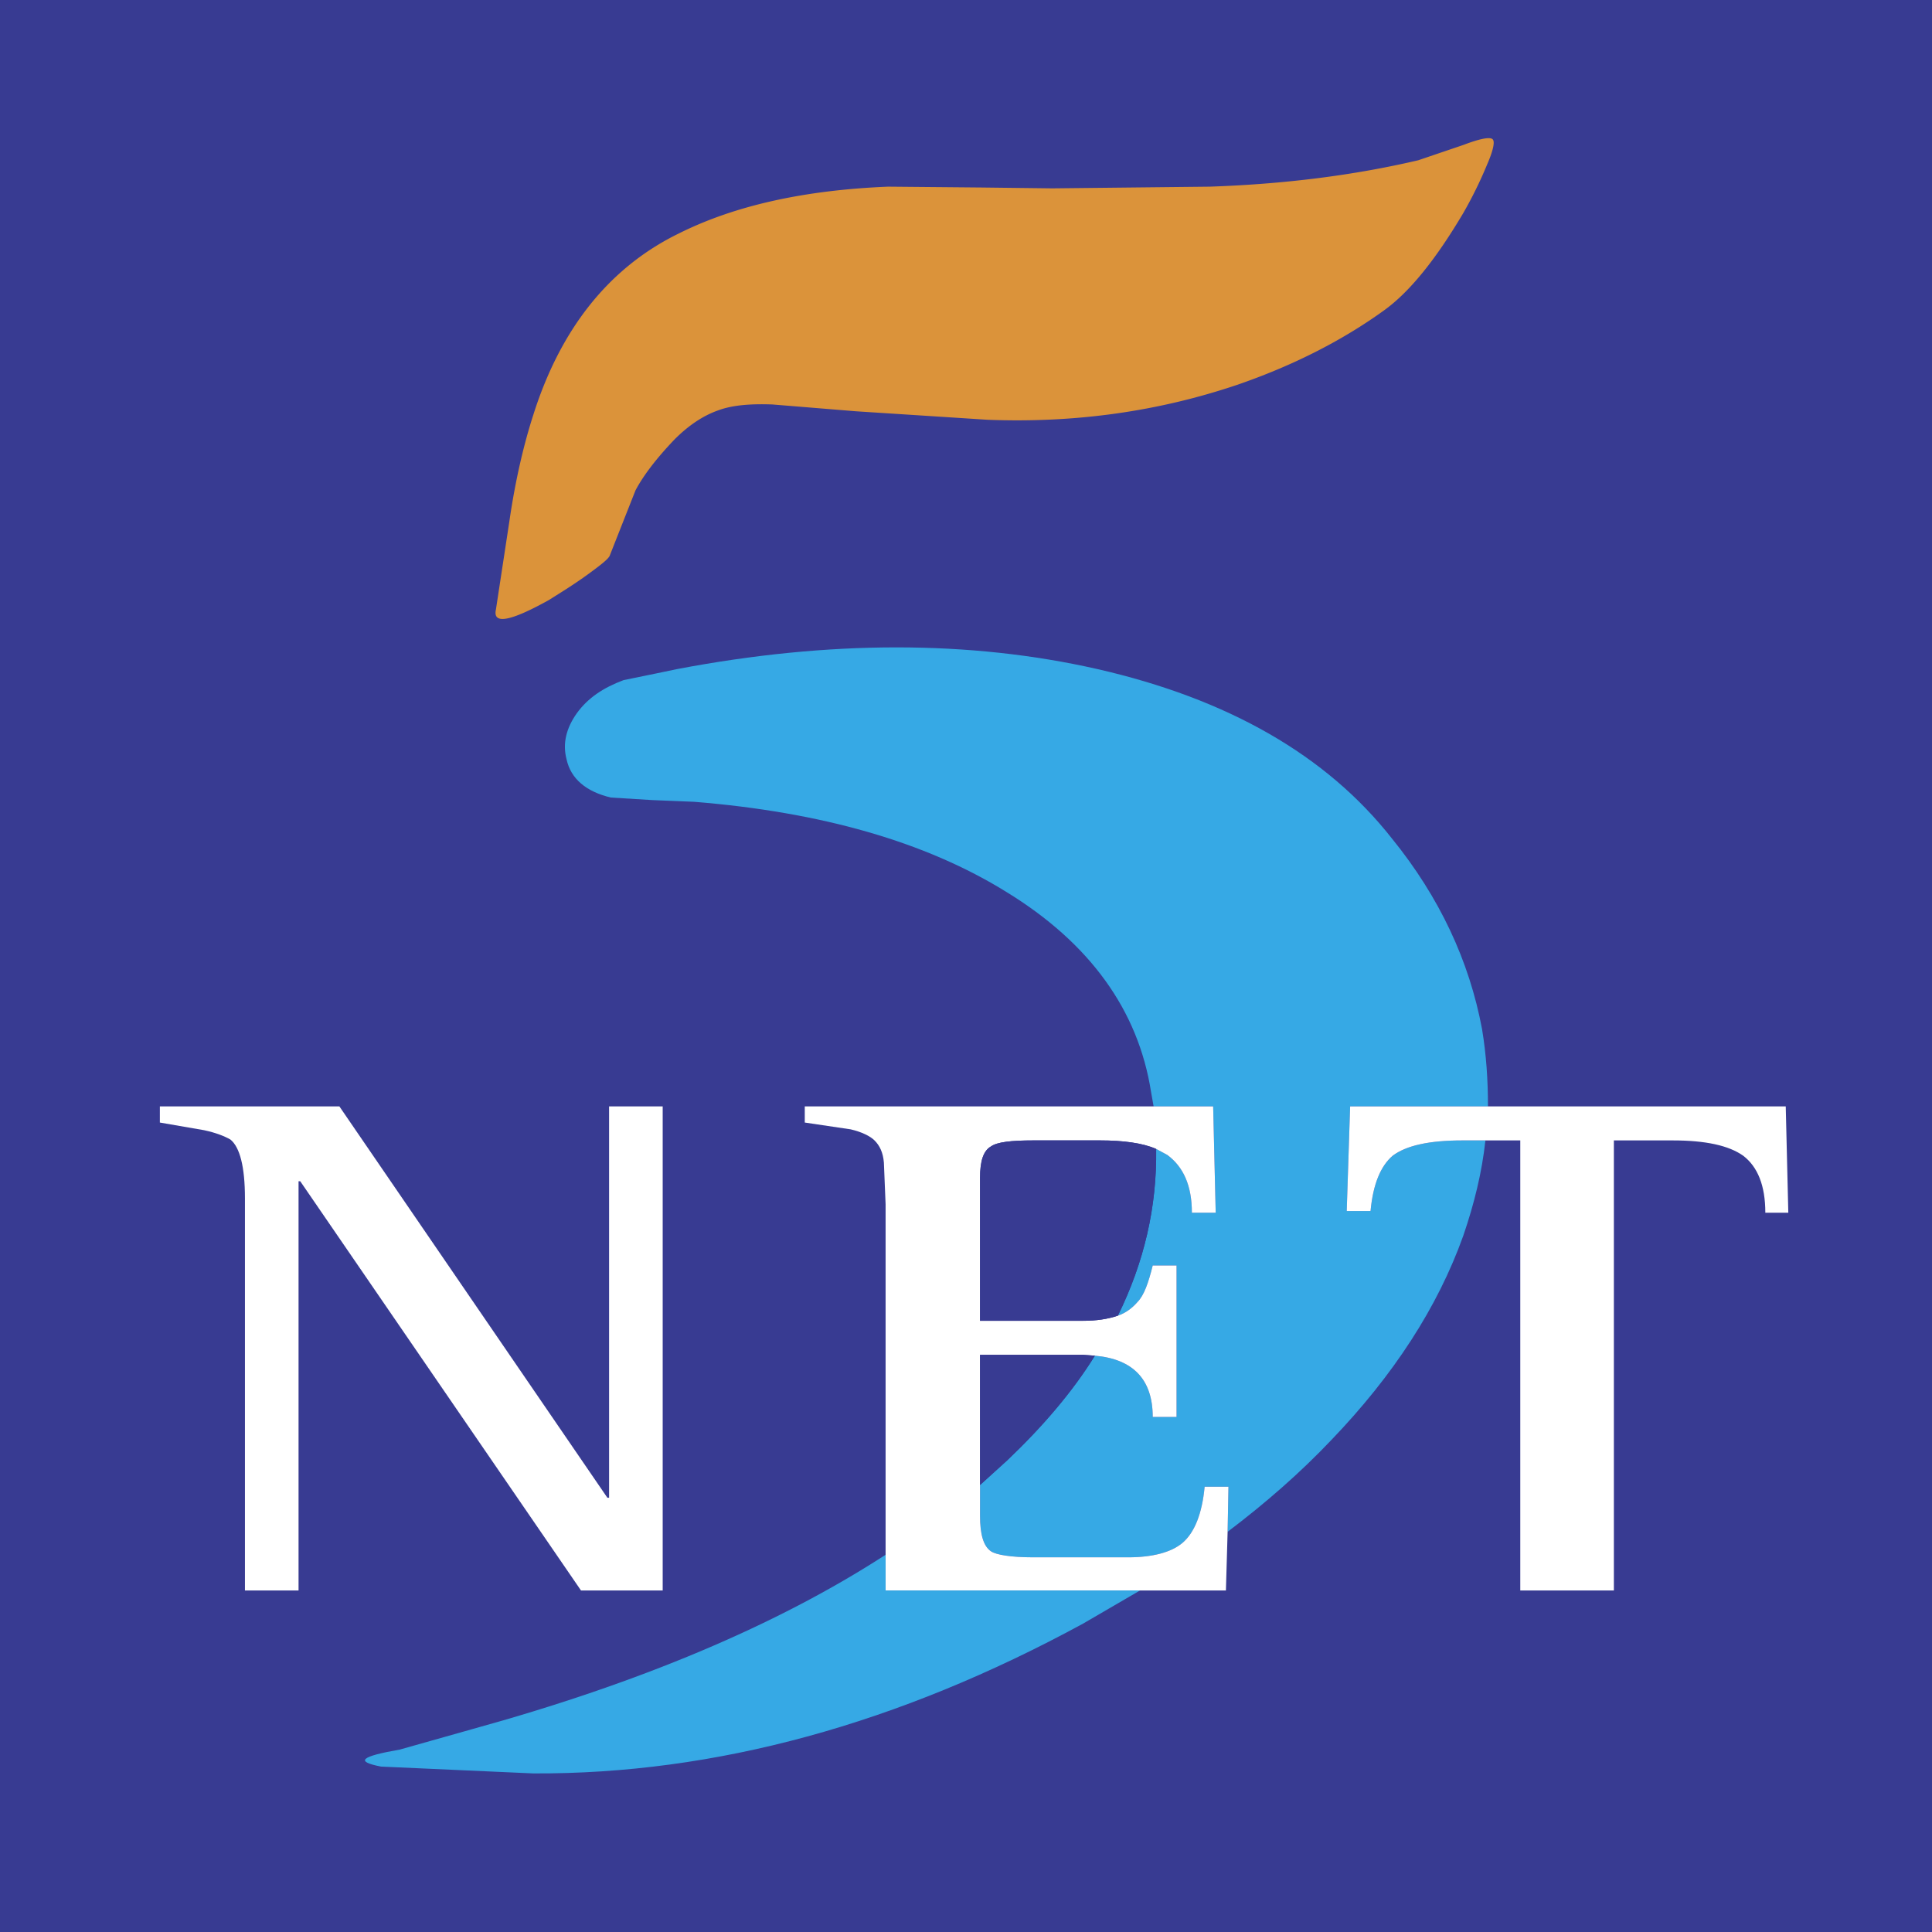
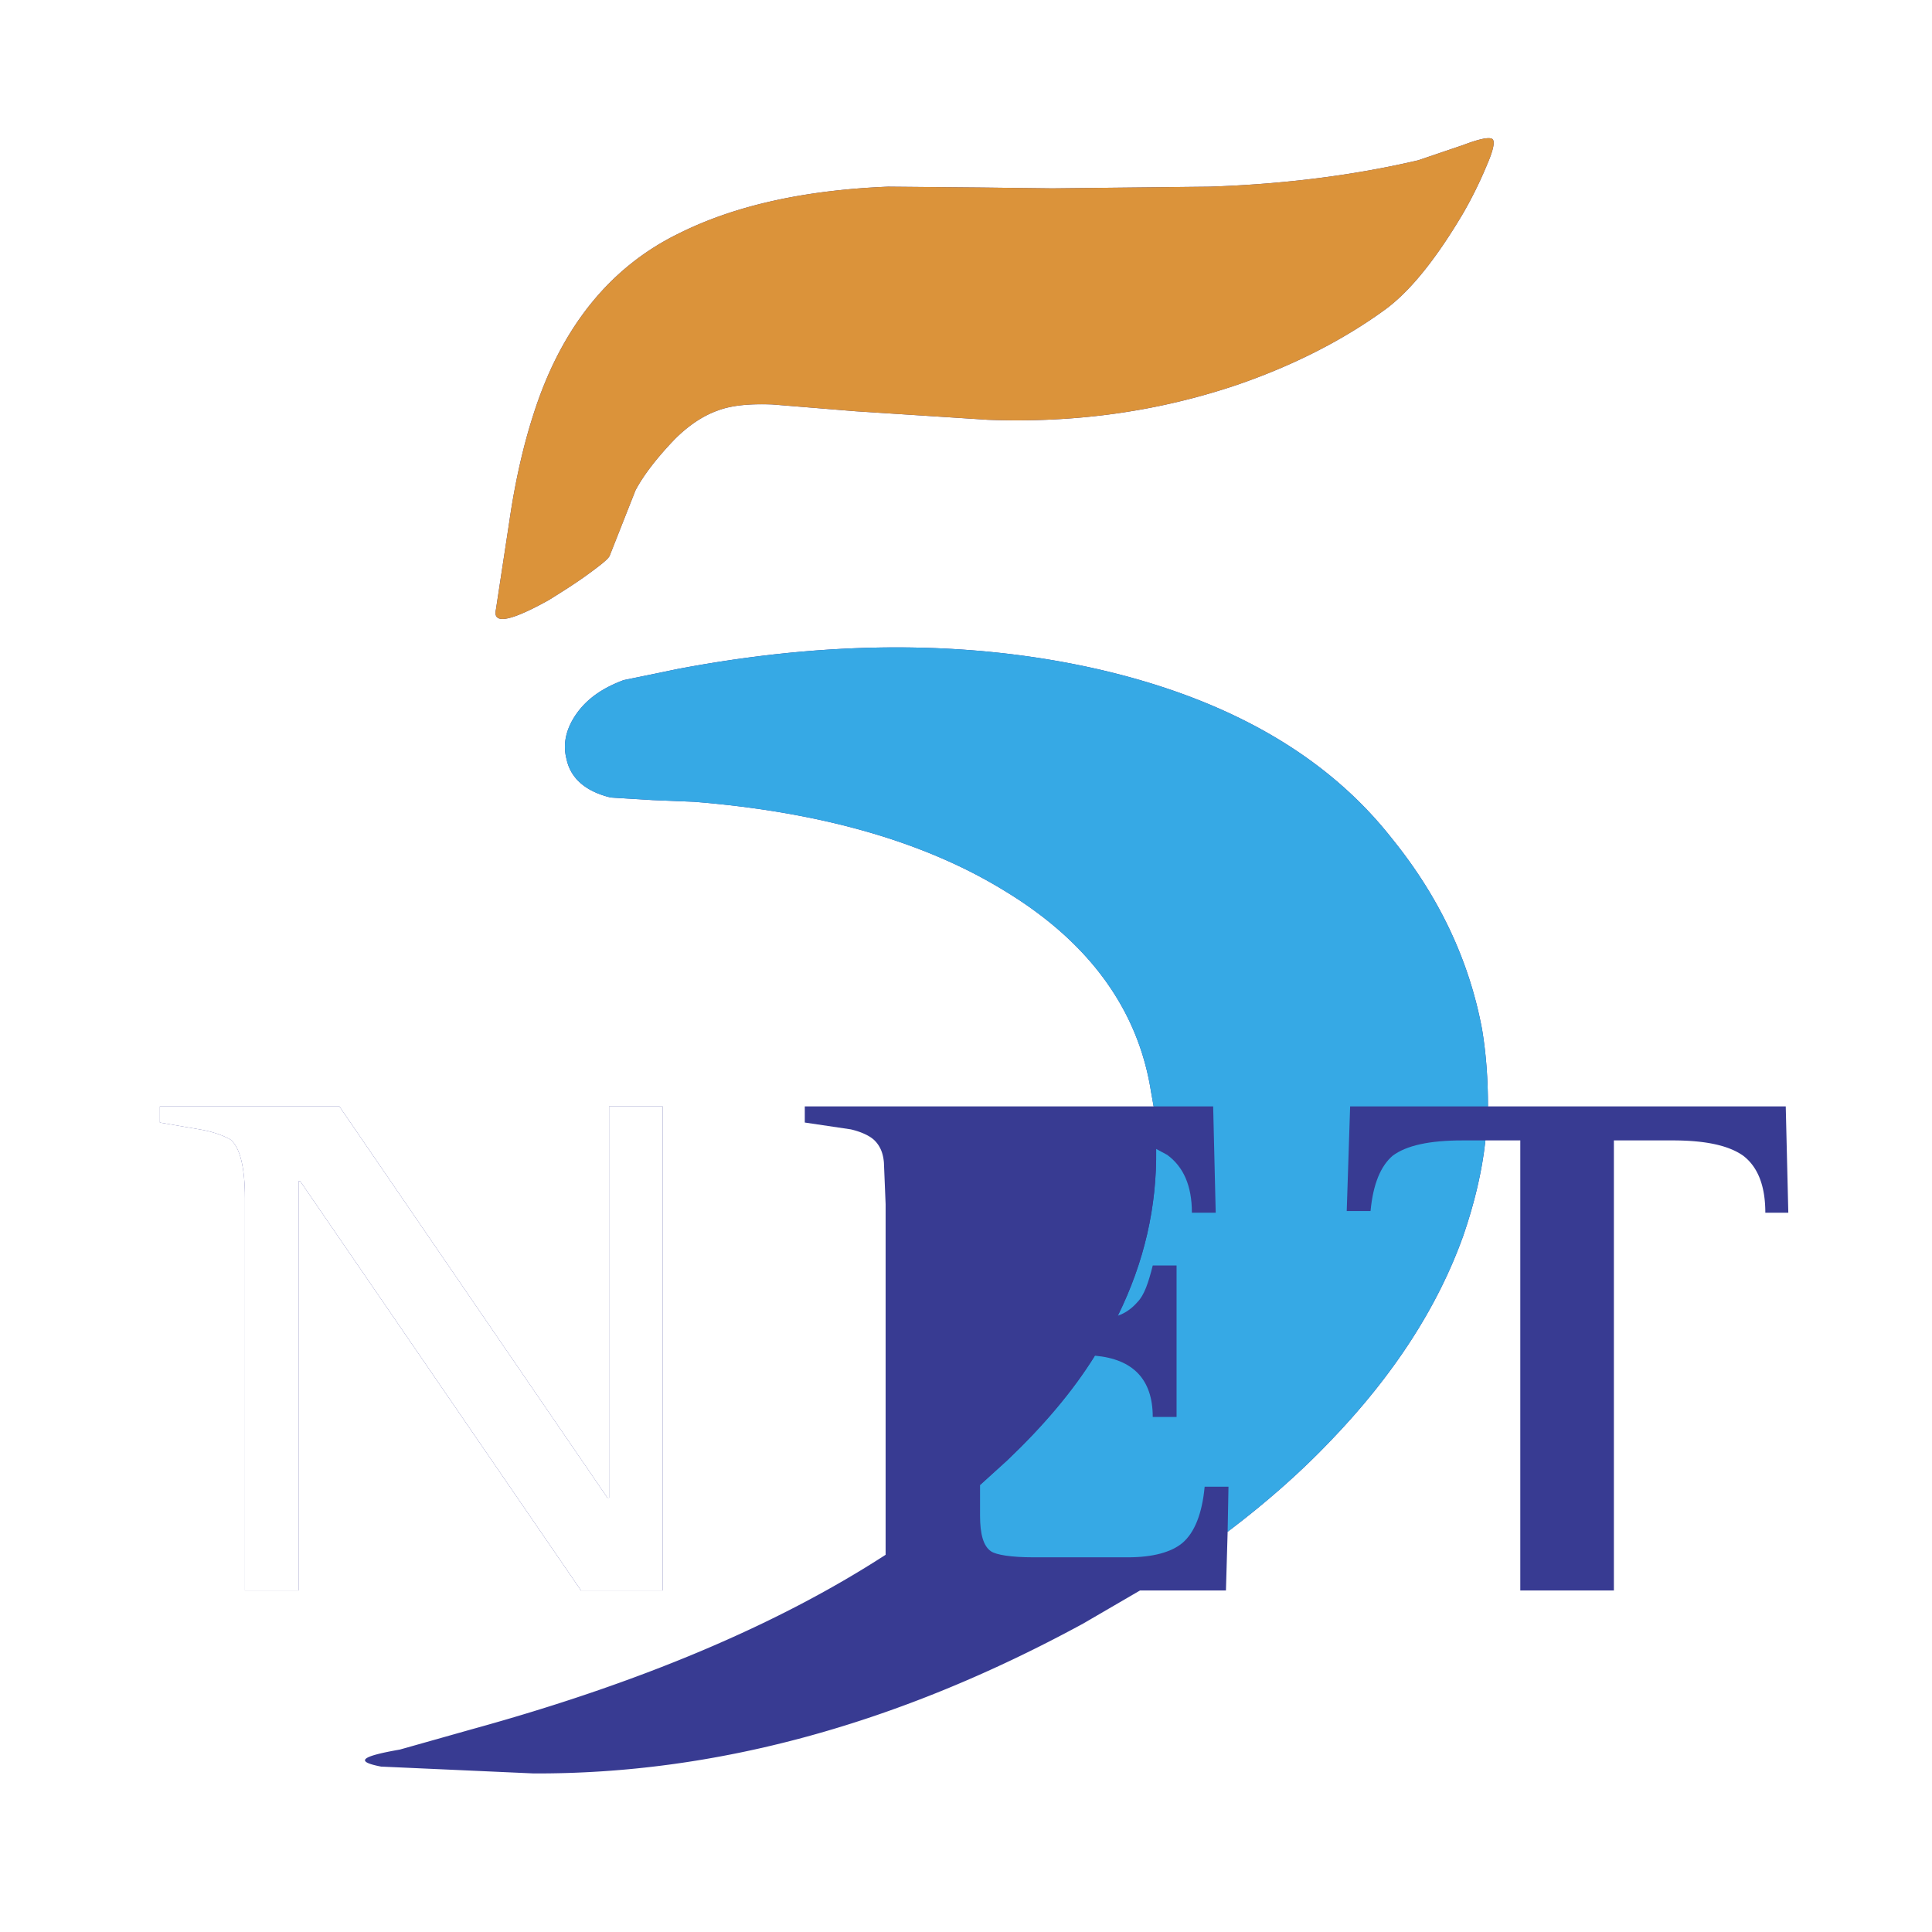
<svg xmlns="http://www.w3.org/2000/svg" width="2500" height="2500" viewBox="0 0 192.756 192.756">
  <g fill-rule="evenodd" clip-rule="evenodd">
-     <path fill="#383b92" d="M0 0h192.756v192.756H0V0z" />
    <path d="M148.369 16.417a41.528 41.528 0 0 1-2.377 4.839c-2.715 4.583-5.346 7.894-7.979 9.762-4.244 3.056-9.168 5.517-14.6 7.385-7.809 2.631-16.045 3.82-24.871 3.48l-13.158-.849-8.318-.679c-2.292-.085-4.075.085-5.433.595-1.443.509-2.886 1.442-4.329 2.886-1.868 1.952-3.141 3.65-3.905 5.093l-2.546 6.451c-.085.339-.85.934-2.123 1.867-1.273.934-2.631 1.783-3.99 2.631-3.82 2.122-5.603 2.462-5.263.934l1.358-8.913c.594-4.075 1.443-7.64 2.377-10.525 2.716-8.574 7.555-14.686 14.516-18.081 5.602-2.801 12.563-4.329 20.881-4.669l9.336.085 7.047.085 15.703-.17c7.385-.255 14.26-1.104 20.797-2.632l4.498-1.527c1.783-.679 2.803-.849 2.971-.51.174.254.002 1.104-.592 2.462zM109.492 66.753c12.988 2.971 22.834 8.573 29.371 16.892 4.754 5.857 7.725 12.224 8.998 19.015.424 2.547.594 5.092.594 7.725h29.709l.256 10.609h-2.293c0-2.715-.764-4.584-2.207-5.688-1.441-1.018-3.734-1.527-7.045-1.527h-5.857v44.904h-9.338v-44.904h-3.48c-.338 3.141-1.102 6.281-2.207 9.508-2.547 7.129-6.959 13.92-13.156 20.373-3.057 3.225-6.537 6.279-10.355 9.166l-.17 5.857h-8.574l-5.688 3.311c-18.419 10.016-36.669 15.025-54.835 14.941l-15.194-.682c-2.631-.508-2.038-1.018 1.868-1.697l7.215-2.037c16.638-4.584 30.389-10.355 41.254-17.4v-34.973l-.17-4.16c-.084-1.02-.424-1.697-.934-2.207-.424-.424-1.272-.848-2.377-1.104l-4.583-.68v-1.611h34.803l-.256-1.443c-1.273-8.148-6.111-14.855-14.43-19.949-8.064-5.008-18.505-7.979-31.153-8.997l-4.159-.17-4.16-.255c-2.462-.594-3.99-1.867-4.414-3.819-.424-1.613 0-3.141 1.019-4.584 1.103-1.528 2.631-2.547 4.668-3.311l3.311-.679 2.037-.424c15.193-2.885 29.199-2.885 41.932 0z" fill="#383b92" />
    <path d="M29.956 117.854h-.17v40.83h-5.348v-39.133c0-3.141-.509-5.092-1.443-5.855-.594-.34-1.443-.68-2.631-.936l-4.414-.764v-1.611h17.91l26.739 39.047h.169v-39.047h5.348v48.299h-8.149l-28.011-40.83z" fill="#383b92" />
    <path d="M145.992 21.255a41.528 41.528 0 0 0 2.377-4.839c.594-1.358.766-2.207.594-2.462-.168-.339-1.188-.169-2.971.51l-4.498 1.527c-6.537 1.528-13.412 2.377-20.797 2.632l-15.703.17-7.047-.085-9.336-.085c-8.318.34-15.279 1.868-20.881 4.669-6.961 3.395-11.799 9.507-14.516 18.081-.934 2.886-1.783 6.451-2.377 10.525l-1.358 8.913c-.34 1.528 1.443 1.188 5.263-.934 1.358-.849 2.716-1.697 3.99-2.631 1.273-.934 2.037-1.528 2.123-1.867l2.546-6.451c.764-1.443 2.037-3.141 3.905-5.093 1.442-1.443 2.886-2.377 4.329-2.886 1.358-.51 3.141-.68 5.433-.595l8.318.679 13.158.849c8.826.339 17.062-.849 24.871-3.48 5.432-1.868 10.355-4.329 14.6-7.385 2.631-1.868 5.262-5.178 7.977-9.762z" fill="#db933a" />
    <path d="M138.863 83.646c-6.537-8.319-16.383-13.921-29.371-16.892-12.733-2.886-26.739-2.886-41.933 0l-2.037.424-3.311.679c-2.037.764-3.565 1.782-4.668 3.311-1.019 1.443-1.443 2.971-1.019 4.584.424 1.952 1.952 3.226 4.414 3.819l4.16.255 4.159.17c12.648 1.019 23.089 3.989 31.153 8.997 8.318 5.093 13.156 11.8 14.43 19.949l.256 1.443h5.941l.254 10.609h-2.377c0-2.715-.848-4.584-2.461-5.771l-1.104-.594c.084 5.771-1.189 11.289-3.82 16.637.764-.254 1.443-.764 1.953-1.357.678-.68 1.104-1.953 1.527-3.65h2.377v15.109h-2.377c0-3.734-1.951-5.771-5.771-6.111-2.207 3.564-5.178 7.045-8.744 10.439l-2.715 2.463v3.055c0 1.867.338 3.057 1.102 3.566.51.34 1.953.594 4.244.594h9.424c2.461 0 4.33-.51 5.432-1.443 1.189-1.018 1.953-2.885 2.207-5.602h2.377l-.084 4.498c3.818-2.887 7.299-5.941 10.355-9.166 6.197-6.453 10.609-13.244 13.156-20.373 1.105-3.227 1.869-6.367 2.207-9.508h-2.291c-3.311 0-5.602.51-6.961 1.527-1.188 1.02-1.953 2.803-2.207 5.518h-2.377l.34-10.439h13.752c0-2.633-.17-5.178-.594-7.725-1.273-6.792-4.244-13.159-8.998-19.015z" fill="#36a9e5" />
-     <path d="M166.875 113.779c3.311 0 5.604.51 7.045 1.527 1.443 1.104 2.207 2.973 2.207 5.688h2.293l-.256-10.609h-43.461l-.34 10.439h2.377c.254-2.715 1.02-4.498 2.207-5.518 1.359-1.018 3.65-1.527 6.961-1.527h5.771v44.904h9.338v-44.904h5.858zM121.037 110.385H80.292v1.611l4.583.68c1.104.256 1.953.68 2.377 1.104.509.51.849 1.188.934 2.207l.17 4.16v38.537h33.954l.17-5.857.084-4.498h-2.377c-.254 2.717-1.018 4.584-2.207 5.602-1.102.934-2.971 1.443-5.432 1.443h-9.424c-2.291 0-3.734-.254-4.244-.594-.764-.51-1.102-1.699-1.102-3.566V135.17h10.27l1.189.086c3.82.34 5.771 2.377 5.771 6.111h2.377v-15.109h-2.377c-.424 1.697-.85 2.971-1.527 3.65-.51.594-1.189 1.104-1.953 1.357-1.018.34-2.121.51-3.48.51h-10.27v-14.262c0-1.697.338-2.715 1.102-3.141.596-.424 1.953-.594 4.244-.594h6.623c2.291 0 4.244.254 5.602.85l1.104.594c1.613 1.188 2.461 3.057 2.461 5.771h2.377l-.254-10.608z" fill="#fff" />
    <path d="M103.125 113.779c-2.291 0-3.648.17-4.244.594-.764.426-1.102 1.443-1.102 3.141v14.262h10.27c1.359 0 2.463-.17 3.48-.51 2.631-5.348 3.904-10.865 3.82-16.637-1.357-.596-3.311-.85-5.602-.85h-6.622zM108.049 135.17h-10.27v12.988l2.715-2.463c3.566-3.395 6.537-6.875 8.744-10.439l-1.189-.086z" fill="#383b92" />
-     <path d="M108.049 161.994l5.688-3.311h-25.38v-3.564c-10.865 7.045-24.616 12.816-41.254 17.4l-7.215 2.037c-3.905.68-4.499 1.189-1.868 1.697l15.194.682c18.165.085 36.415-4.925 54.835-14.941z" fill="#36a9e5" />
    <path d="M29.786 117.854h.17l28.012 40.83h8.149v-48.299h-5.348v39.047H60.6l-26.74-39.047H15.95v1.611l4.414.764c1.188.256 2.038.596 2.631.936.934.764 1.443 2.715 1.443 5.855v39.133h5.348v-40.83z" fill="#fff" />
  </g>
</svg>